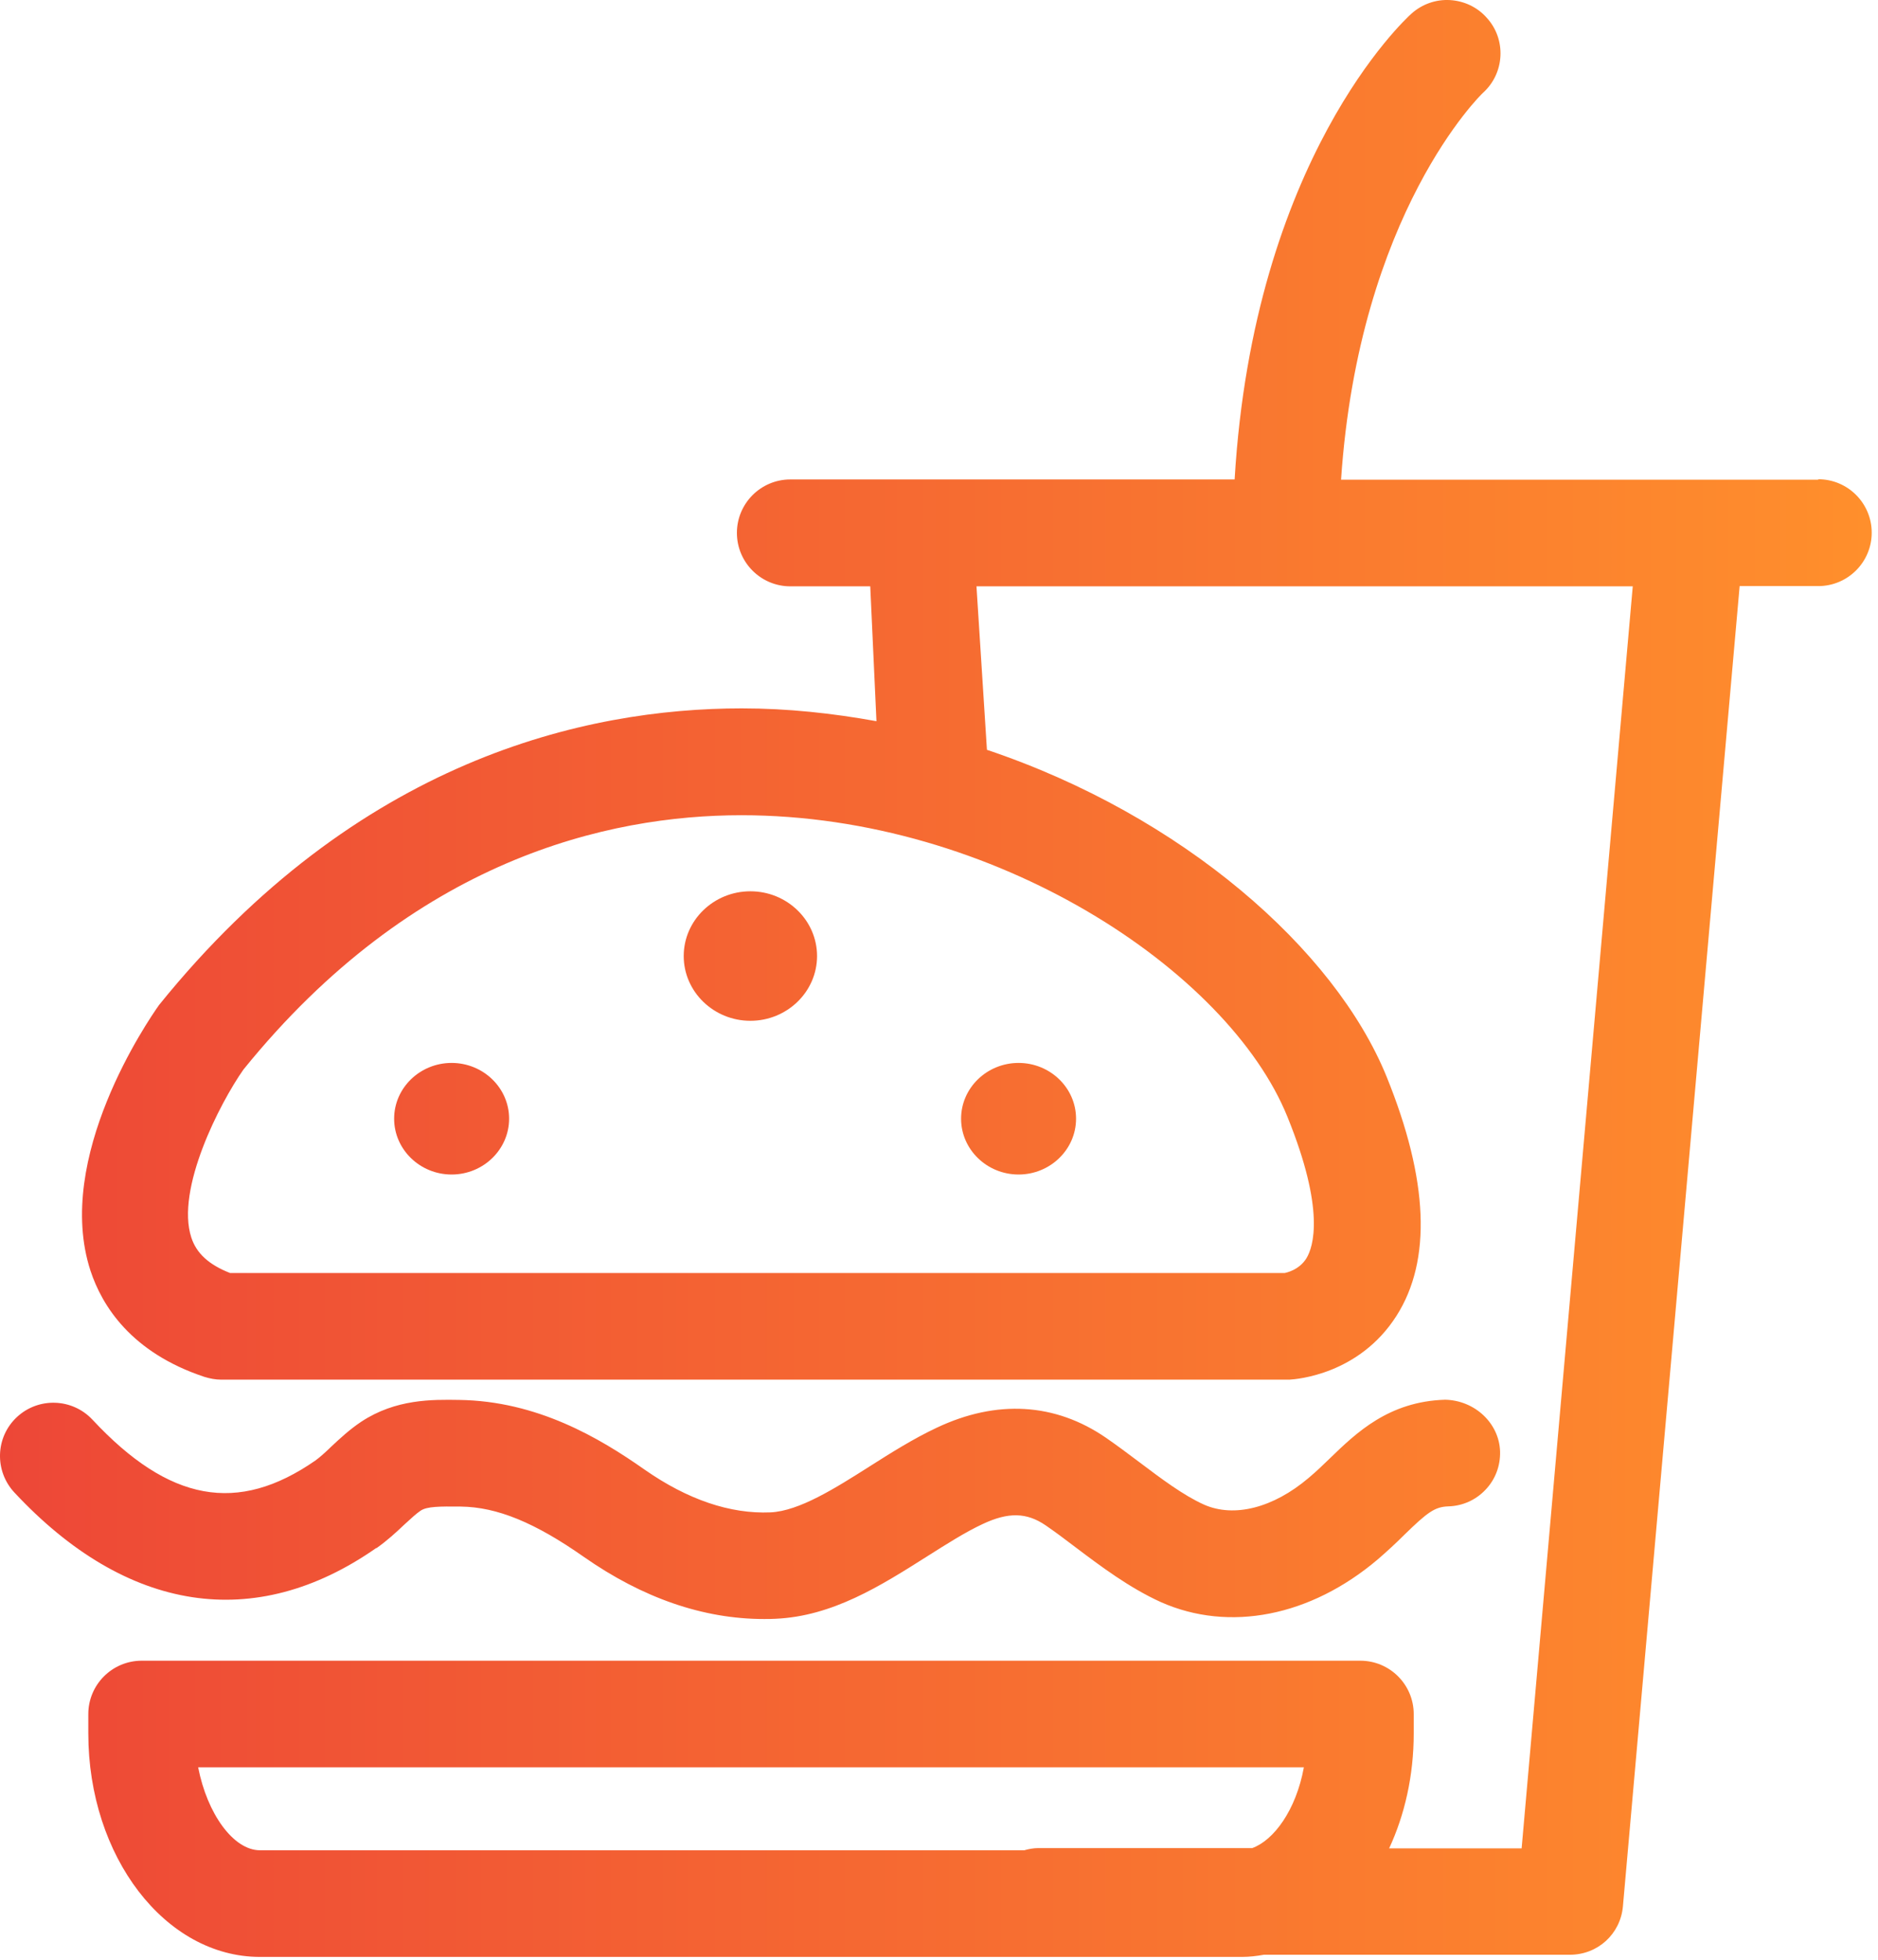
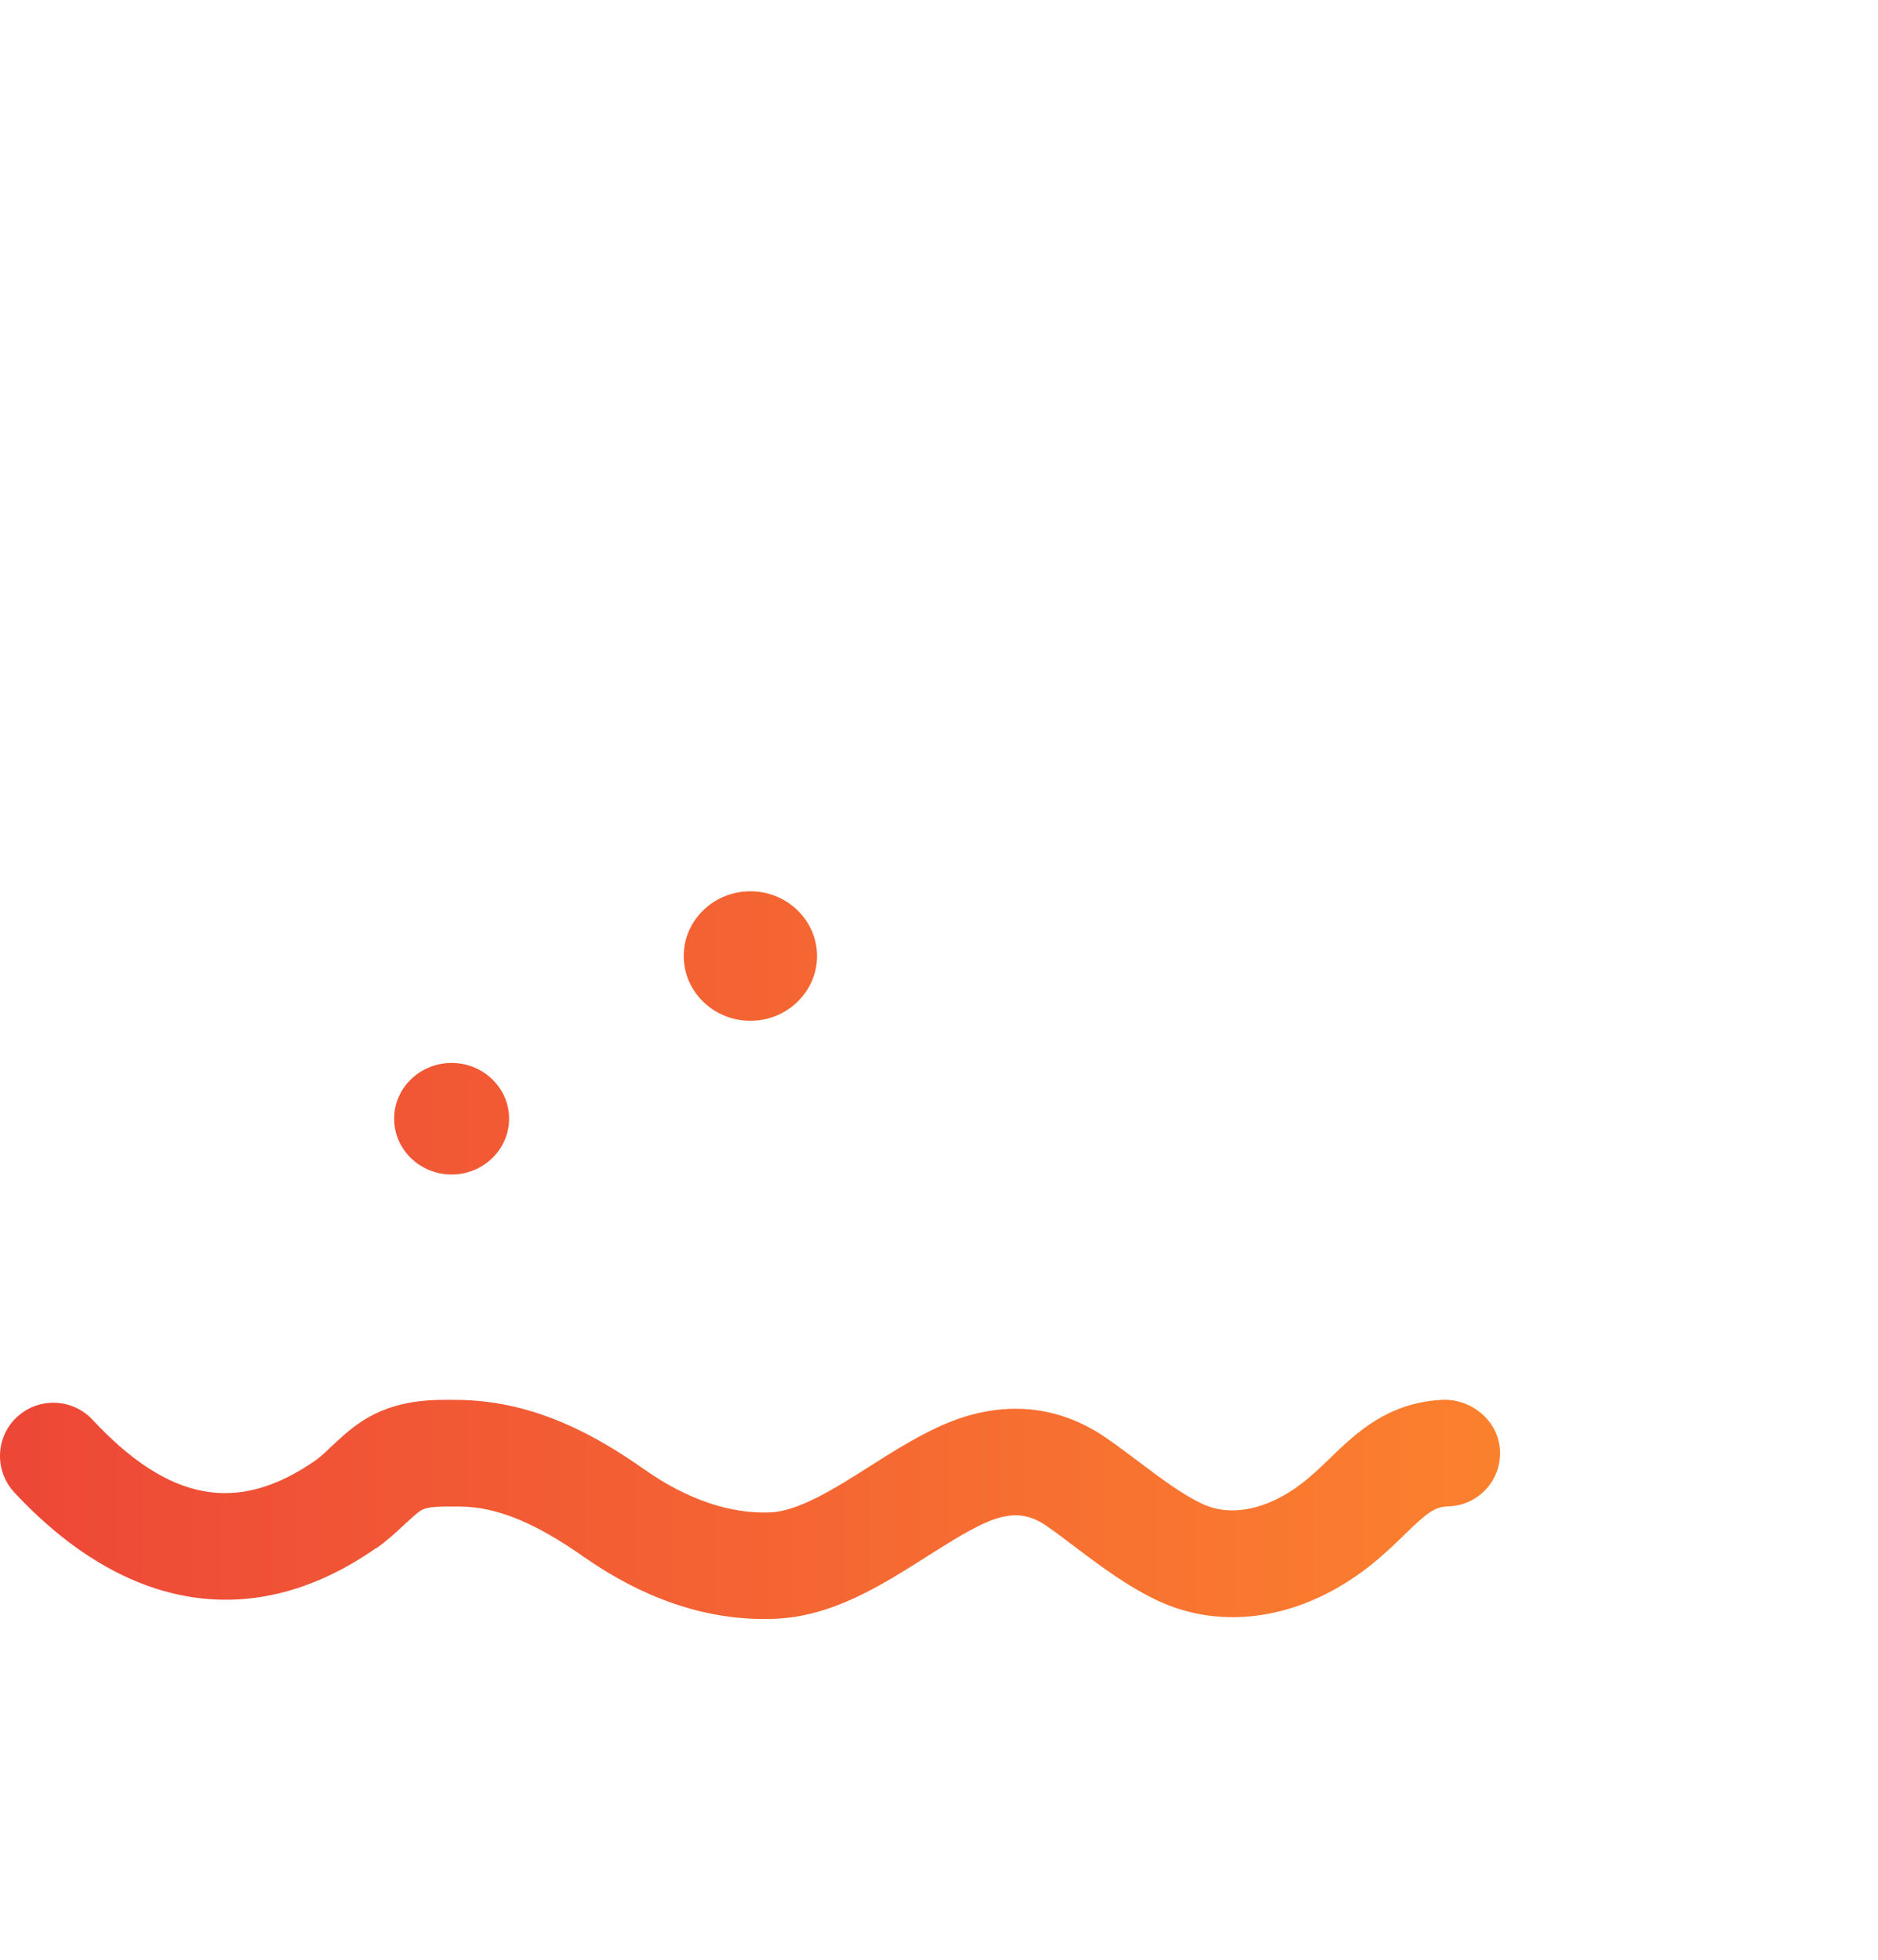
<svg xmlns="http://www.w3.org/2000/svg" width="46" height="48" viewBox="0 0 46 48" fill="none">
  <path d="M9.225 37.916C9.471 37.743 9.696 37.539 9.905 37.34L9.957 37.293C10.078 37.183 10.188 37.078 10.303 37C10.46 36.895 10.769 36.895 11.287 36.9C12.177 36.911 13.103 37.293 14.297 38.13C15.742 39.141 17.228 39.654 18.715 39.654C18.809 39.654 18.903 39.654 18.997 39.648C20.39 39.586 21.562 38.847 22.709 38.12C23.19 37.816 23.641 37.528 24.065 37.33C24.698 37.031 25.148 37.042 25.614 37.361C25.834 37.513 26.054 37.675 26.273 37.843L26.342 37.895C26.959 38.361 27.661 38.889 28.435 39.24C30.11 39.983 32.1 39.591 33.748 38.193C33.984 37.989 34.199 37.79 34.398 37.591C34.963 37.042 35.141 36.906 35.476 36.895C35.827 36.885 36.151 36.738 36.387 36.487C36.627 36.236 36.753 35.901 36.743 35.55C36.722 34.864 36.13 34.299 35.397 34.283C34.015 34.325 33.22 35.094 32.571 35.722C32.408 35.88 32.241 36.042 32.053 36.199C31.189 36.932 30.231 37.178 29.493 36.853C28.99 36.628 28.441 36.215 27.907 35.812C27.634 35.607 27.362 35.403 27.09 35.215C25.849 34.361 24.415 34.273 22.944 34.969C22.374 35.236 21.803 35.597 21.301 35.916C20.453 36.455 19.573 37.01 18.872 37.042C17.888 37.084 16.846 36.733 15.789 35.995C14.679 35.215 13.156 34.314 11.245 34.288C10.591 34.278 9.696 34.262 8.848 34.822C8.565 35.011 8.335 35.225 8.11 35.435L8.073 35.471C7.958 35.581 7.843 35.686 7.728 35.77C5.822 37.094 4.142 36.785 2.263 34.77C1.771 34.246 0.944 34.215 0.415 34.707C-0.114 35.199 -0.14 36.026 0.352 36.555C3.1 39.502 6.246 39.989 9.214 37.916H9.225Z" fill="url(#paint0_linear_257_698)" />
-   <path d="M44.537 11.749H32.848C33.288 5.211 36.292 2.3 36.324 2.274C36.858 1.793 36.9 0.965 36.418 0.437C36.188 0.175 35.863 0.023 35.518 0.002C35.172 -0.019 34.832 0.102 34.575 0.332C34.408 0.479 30.707 3.902 30.241 11.743H19.359C18.636 11.743 18.05 12.33 18.05 13.052C18.05 13.774 18.636 14.361 19.359 14.361H21.316L21.468 17.664C20.395 17.47 19.296 17.35 18.17 17.35C14.334 17.35 8.748 18.606 3.896 24.615C3.629 24.992 1.315 28.358 2.216 31.122C2.498 31.98 3.21 33.127 5.006 33.723C5.142 33.765 5.278 33.791 5.414 33.791H31.587C31.759 33.781 33.288 33.666 34.204 32.231C35.073 30.87 34.989 28.897 33.963 26.369C32.696 23.254 28.959 19.972 24.174 18.365L23.918 14.361H39.993L37.271 45.271H34.026C34.408 44.449 34.628 43.486 34.628 42.455V41.983C34.628 41.261 34.042 40.675 33.319 40.675H3.472C2.749 40.675 2.163 41.261 2.163 41.983V42.455C2.163 45.475 4.048 47.93 6.367 47.93H30.419C30.602 47.93 30.78 47.909 30.958 47.877H38.454C39.135 47.877 39.69 47.37 39.752 46.694L42.611 14.355H44.537C45.259 14.355 45.846 13.769 45.846 13.047C45.846 12.324 45.259 11.738 44.537 11.738V11.749ZM5.963 26.196C10.13 21.045 14.894 19.967 18.16 19.967C24.368 19.967 30.09 23.783 31.534 27.353C32.466 29.645 32.168 30.541 32 30.818C31.817 31.116 31.487 31.174 31.471 31.179H5.634C5.115 30.975 4.812 30.698 4.686 30.31C4.299 29.127 5.388 27.013 5.963 26.196ZM30.676 45.265H25.431C25.316 45.265 25.2 45.286 25.09 45.318H6.367C5.717 45.318 5.074 44.423 4.854 43.287H31.937C31.744 44.344 31.194 45.077 30.671 45.265H30.676Z" fill="url(#paint1_linear_257_698)" />
  <path d="M11.062 28.767C11.837 28.767 12.47 28.154 12.47 27.4C12.47 26.646 11.837 26.034 11.062 26.034C10.287 26.034 9.654 26.646 9.654 27.4C9.654 28.154 10.287 28.767 11.062 28.767Z" fill="url(#paint2_linear_257_698)" />
-   <path d="M24.949 28.767C25.724 28.767 26.357 28.154 26.357 27.4C26.357 26.646 25.724 26.034 24.949 26.034C24.174 26.034 23.541 26.646 23.541 27.4C23.541 28.154 24.174 28.767 24.949 28.767Z" fill="url(#paint3_linear_257_698)" />
  <path d="M18.38 25.002C19.28 25.002 20.013 24.29 20.013 23.416C20.013 22.542 19.28 21.83 18.38 21.83C17.48 21.83 16.747 22.542 16.747 23.416C16.747 24.29 17.48 25.002 18.38 25.002Z" fill="url(#paint4_linear_257_698)" />
  <defs>
    <linearGradient id="paint0_linear_257_698" x1="0" y1="23.965" x2="45.846" y2="23.965" gradientUnits="userSpaceOnUse">
      <stop stop-color="#ED4737" />
      <stop offset="1" stop-color="#FF8F2C" />
    </linearGradient>
    <linearGradient id="paint1_linear_257_698" x1="0" y1="23.965" x2="45.846" y2="23.965" gradientUnits="userSpaceOnUse">
      <stop stop-color="#ED4737" />
      <stop offset="1" stop-color="#FF8F2C" />
    </linearGradient>
    <linearGradient id="paint2_linear_257_698" x1="0" y1="23.965" x2="45.846" y2="23.965" gradientUnits="userSpaceOnUse">
      <stop stop-color="#ED4737" />
      <stop offset="1" stop-color="#FF8F2C" />
    </linearGradient>
    <linearGradient id="paint3_linear_257_698" x1="0" y1="23.965" x2="45.846" y2="23.965" gradientUnits="userSpaceOnUse">
      <stop stop-color="#ED4737" />
      <stop offset="1" stop-color="#FF8F2C" />
    </linearGradient>
    <linearGradient id="paint4_linear_257_698" x1="0" y1="23.965" x2="45.846" y2="23.965" gradientUnits="userSpaceOnUse">
      <stop stop-color="#ED4737" />
      <stop offset="1" stop-color="#FF8F2C" />
    </linearGradient>
  </defs>
</svg>